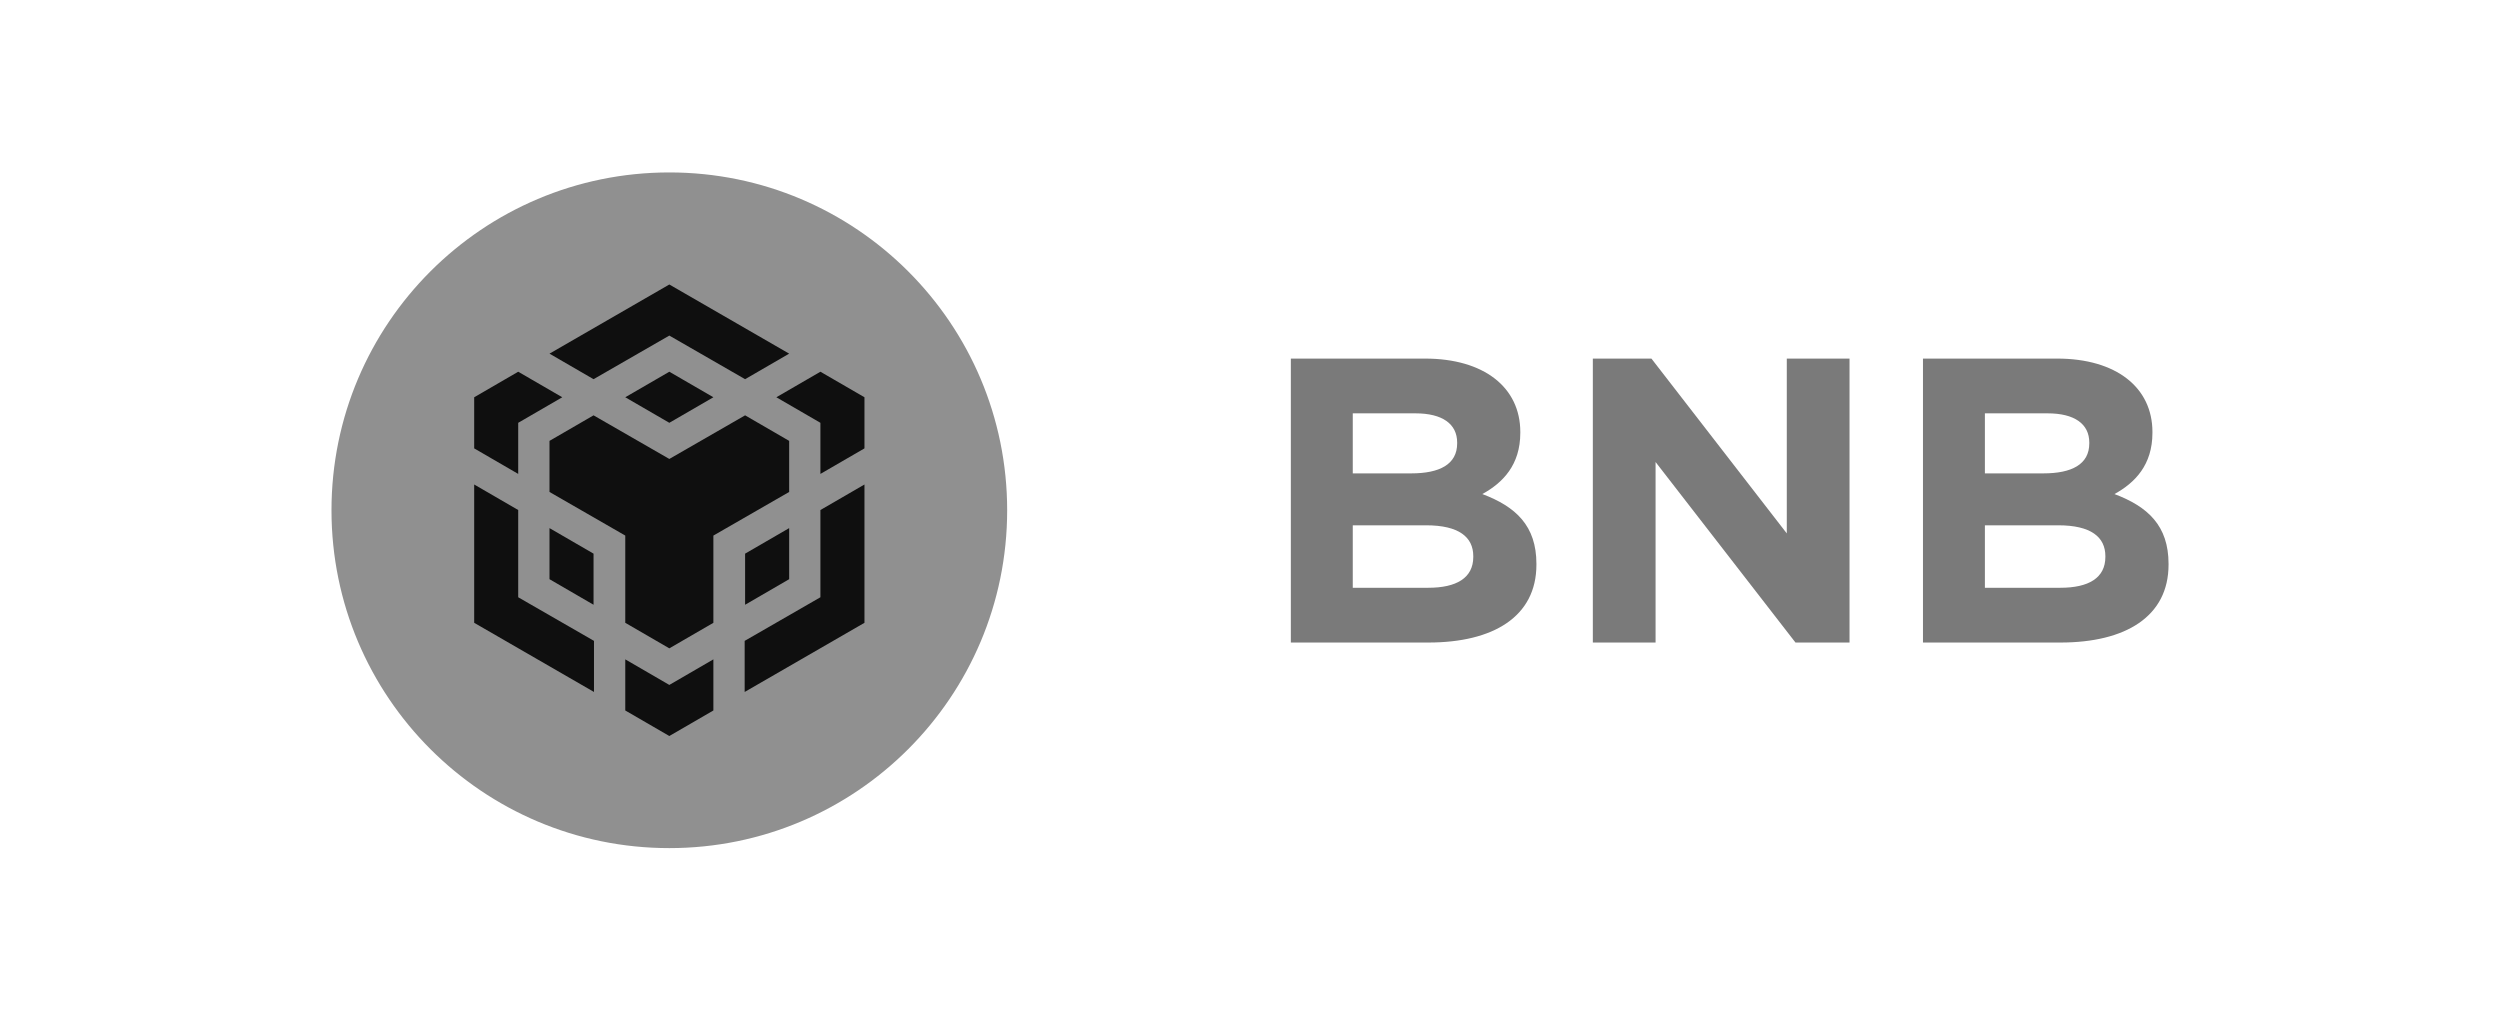
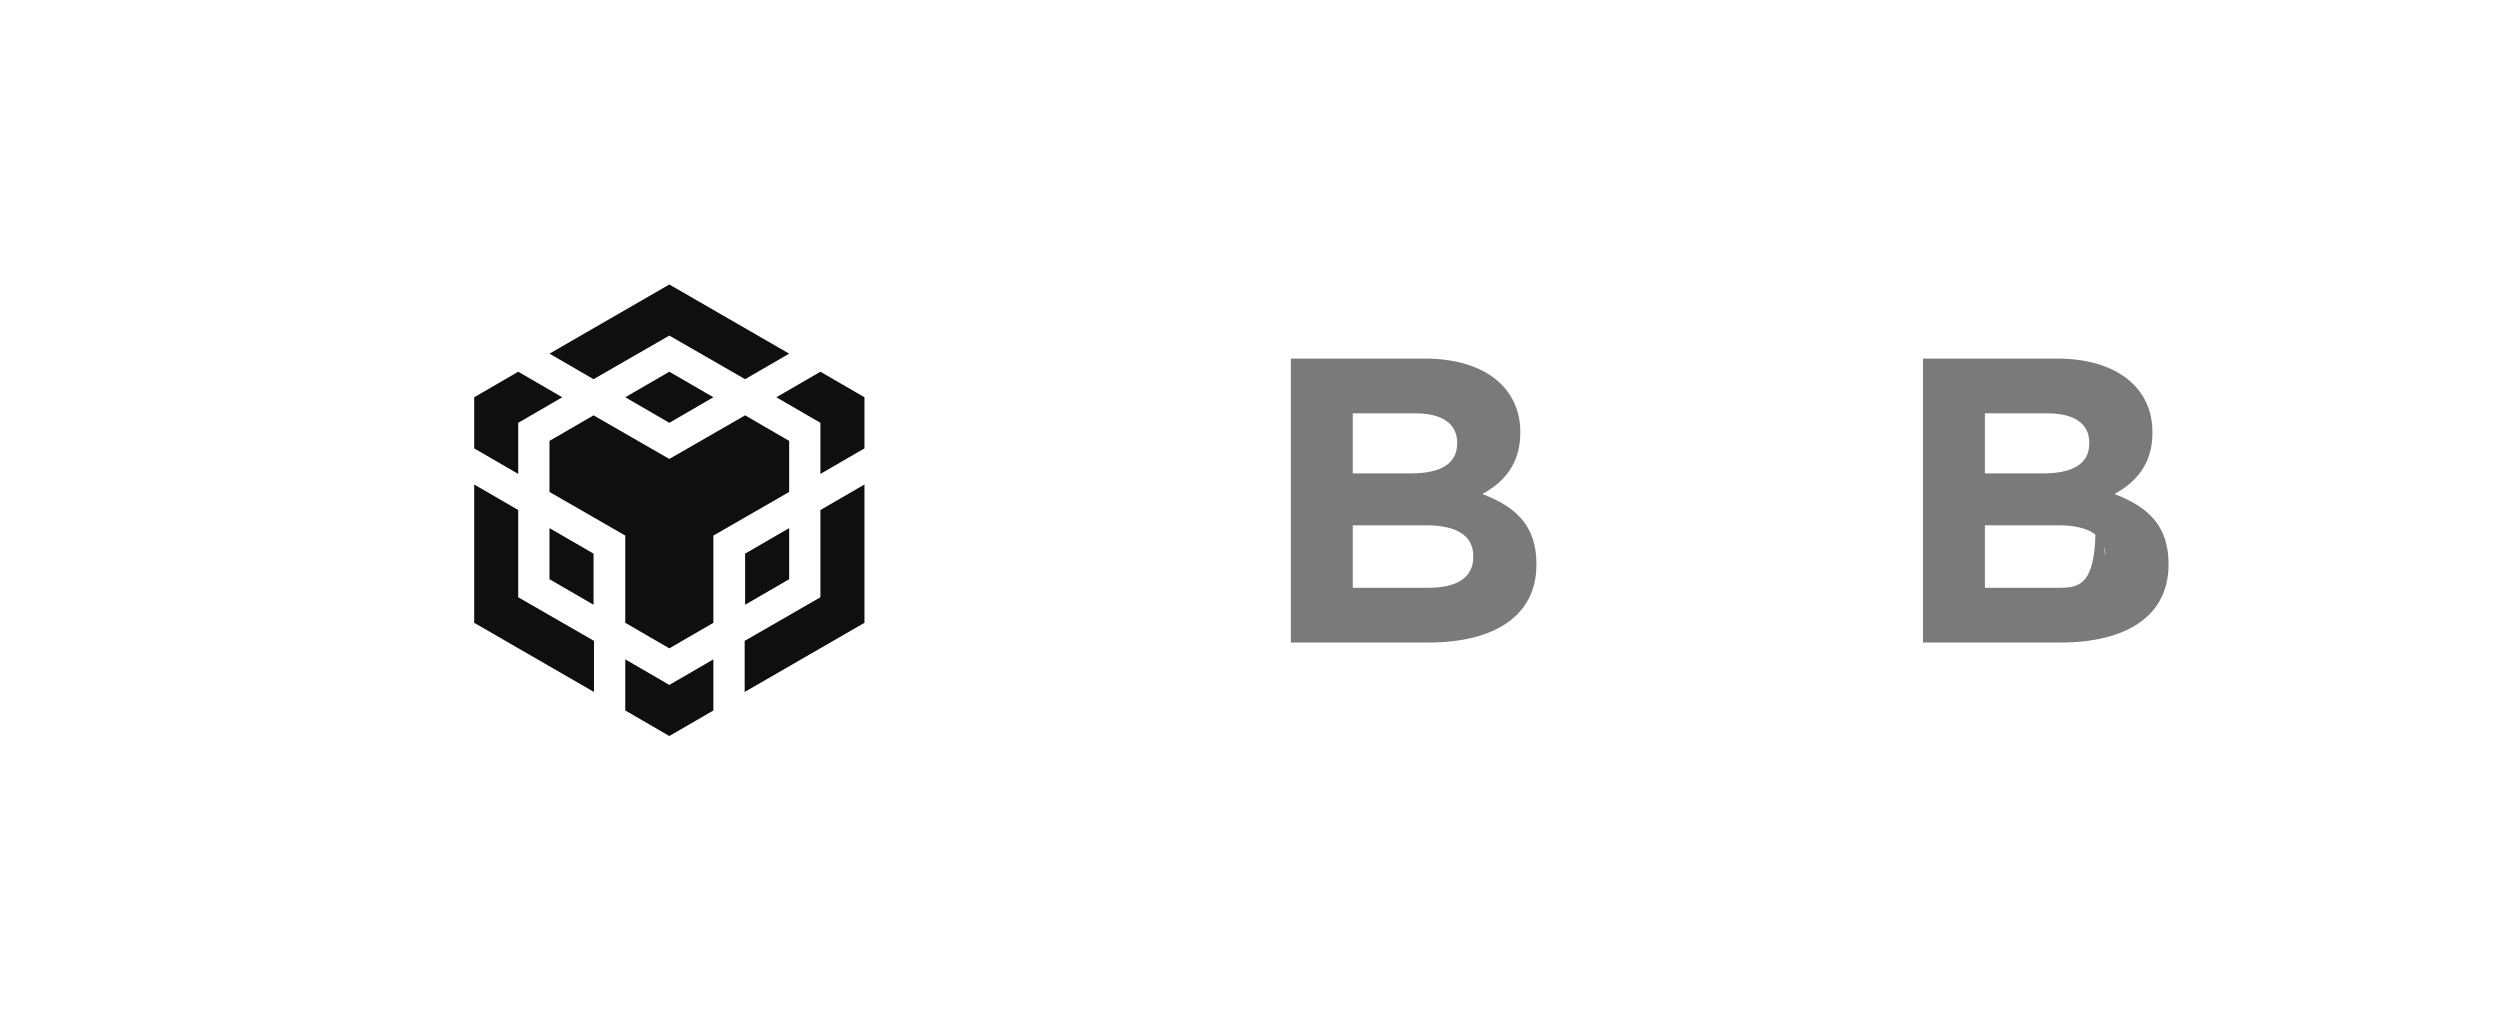
<svg xmlns="http://www.w3.org/2000/svg" width="74" height="30" viewBox="0 0 74 30" fill="none">
-   <path d="M19.812 25.104C25.335 25.104 29.812 20.626 29.812 15.104C29.812 9.581 25.335 5.104 19.812 5.104C14.289 5.104 9.812 9.581 9.812 15.104C9.812 20.626 14.289 25.104 19.812 25.104Z" fill="#909090" />
  <path d="M16.265 10.468L19.812 8.421L23.359 10.468L22.055 11.224L19.812 9.933L17.569 11.224L16.265 10.468ZM23.359 13.05L22.055 12.294L19.812 13.585L17.569 12.294L16.265 13.05V14.562L18.508 15.853V18.435L19.812 19.191L21.116 18.435V15.853L23.359 14.562L23.359 13.05ZM23.359 17.144V15.632L22.055 16.388V17.901L23.359 17.144V17.144ZM24.284 17.679L22.042 18.97V20.482L25.588 18.435V14.341L24.284 15.097V17.679ZM22.98 11.759L24.284 12.515V14.028L25.588 13.272V11.759L24.284 11.003L22.98 11.759ZM18.508 19.517V21.03L19.812 21.786L21.116 21.03V19.517L19.812 20.274L18.508 19.517ZM16.265 17.144L17.569 17.901V16.388L16.265 15.632V17.144V17.144ZM18.508 11.759L19.812 12.515L21.116 11.759L19.812 11.003L18.508 11.759ZM15.339 12.515L16.643 11.759L15.339 11.003L14.036 11.759V13.272L15.339 14.028L15.339 12.515ZM15.339 15.097L14.036 14.341V18.435L17.582 20.482V18.97L15.339 17.679V15.097L15.339 15.097Z" fill="#0F0F0F" />
  <path d="M45.478 16.714V16.69C45.478 15.561 44.867 14.997 43.877 14.624C44.488 14.288 45.001 13.76 45.001 12.812V12.787C45.001 11.467 43.926 10.614 42.179 10.614H38.209V19.019H42.277C44.207 19.019 45.478 18.25 45.478 16.714H45.478ZM43.132 13.124C43.132 13.748 42.607 14.012 41.776 14.012H40.042V12.235H41.898C42.692 12.235 43.132 12.547 43.132 13.1V13.124H43.132ZM43.609 16.485C43.609 17.11 43.108 17.398 42.277 17.398H40.042V15.549H42.216C43.181 15.549 43.609 15.897 43.609 16.462V16.485Z" fill="#7A7A7A" />
-   <path d="M54.746 19.019V10.614H52.889V15.789L48.882 10.614H47.148V19.019H49.005V13.676L53.146 19.019H54.746H54.746Z" fill="#7A7A7A" />
-   <path d="M64.189 16.714V16.69C64.189 15.561 63.578 14.997 62.588 14.624C63.199 14.288 63.712 13.76 63.712 12.812V12.787C63.712 11.467 62.637 10.614 60.89 10.614H56.92V19.019H60.988C62.918 19.019 64.189 18.25 64.189 16.714ZM61.843 13.124C61.843 13.748 61.318 14.012 60.487 14.012H58.753V12.235H60.609C61.403 12.235 61.843 12.547 61.843 13.1V13.124ZM62.319 16.485C62.319 17.11 61.819 17.398 60.988 17.398H58.753V15.549H60.927C61.892 15.549 62.319 15.897 62.319 16.462V16.485Z" fill="#7A7A7A" />
+   <path d="M64.189 16.714V16.69C64.189 15.561 63.578 14.997 62.588 14.624C63.199 14.288 63.712 13.76 63.712 12.812V12.787C63.712 11.467 62.637 10.614 60.89 10.614H56.92V19.019H60.988C62.918 19.019 64.189 18.25 64.189 16.714ZM61.843 13.124C61.843 13.748 61.318 14.012 60.487 14.012H58.753V12.235H60.609C61.403 12.235 61.843 12.547 61.843 13.1V13.124ZC62.319 17.11 61.819 17.398 60.988 17.398H58.753V15.549H60.927C61.892 15.549 62.319 15.897 62.319 16.462V16.485Z" fill="#7A7A7A" />
</svg>